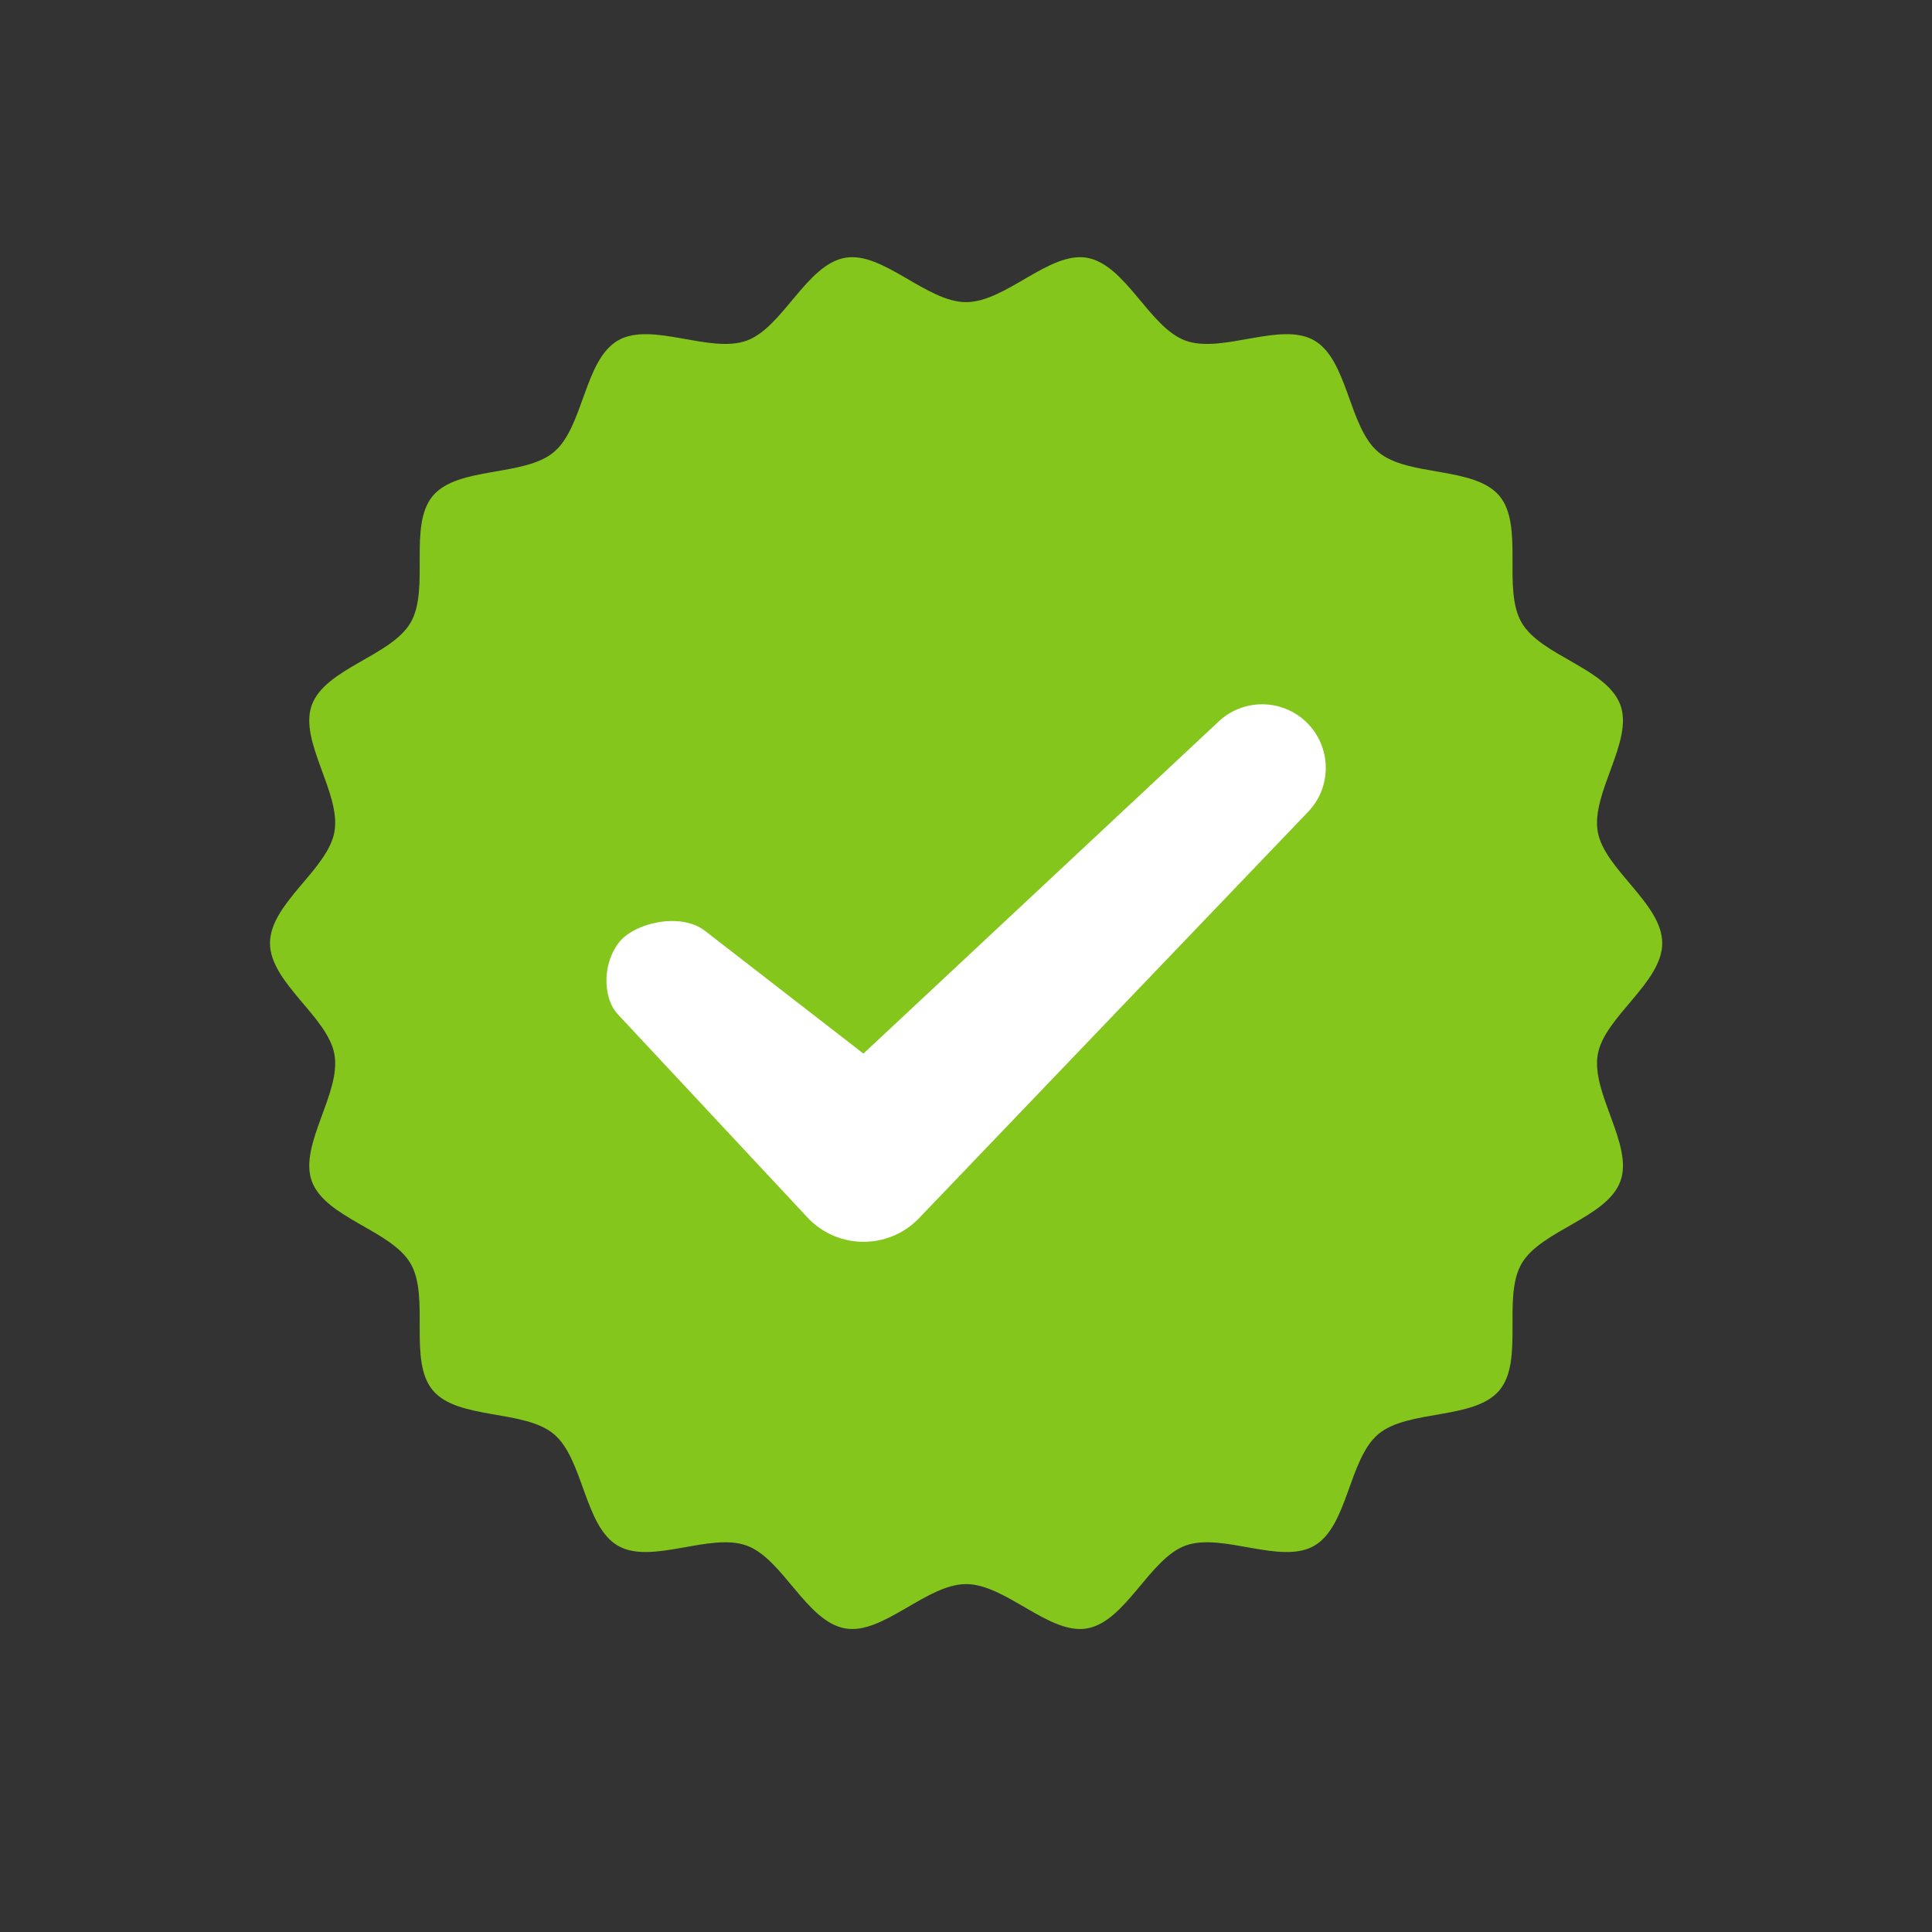
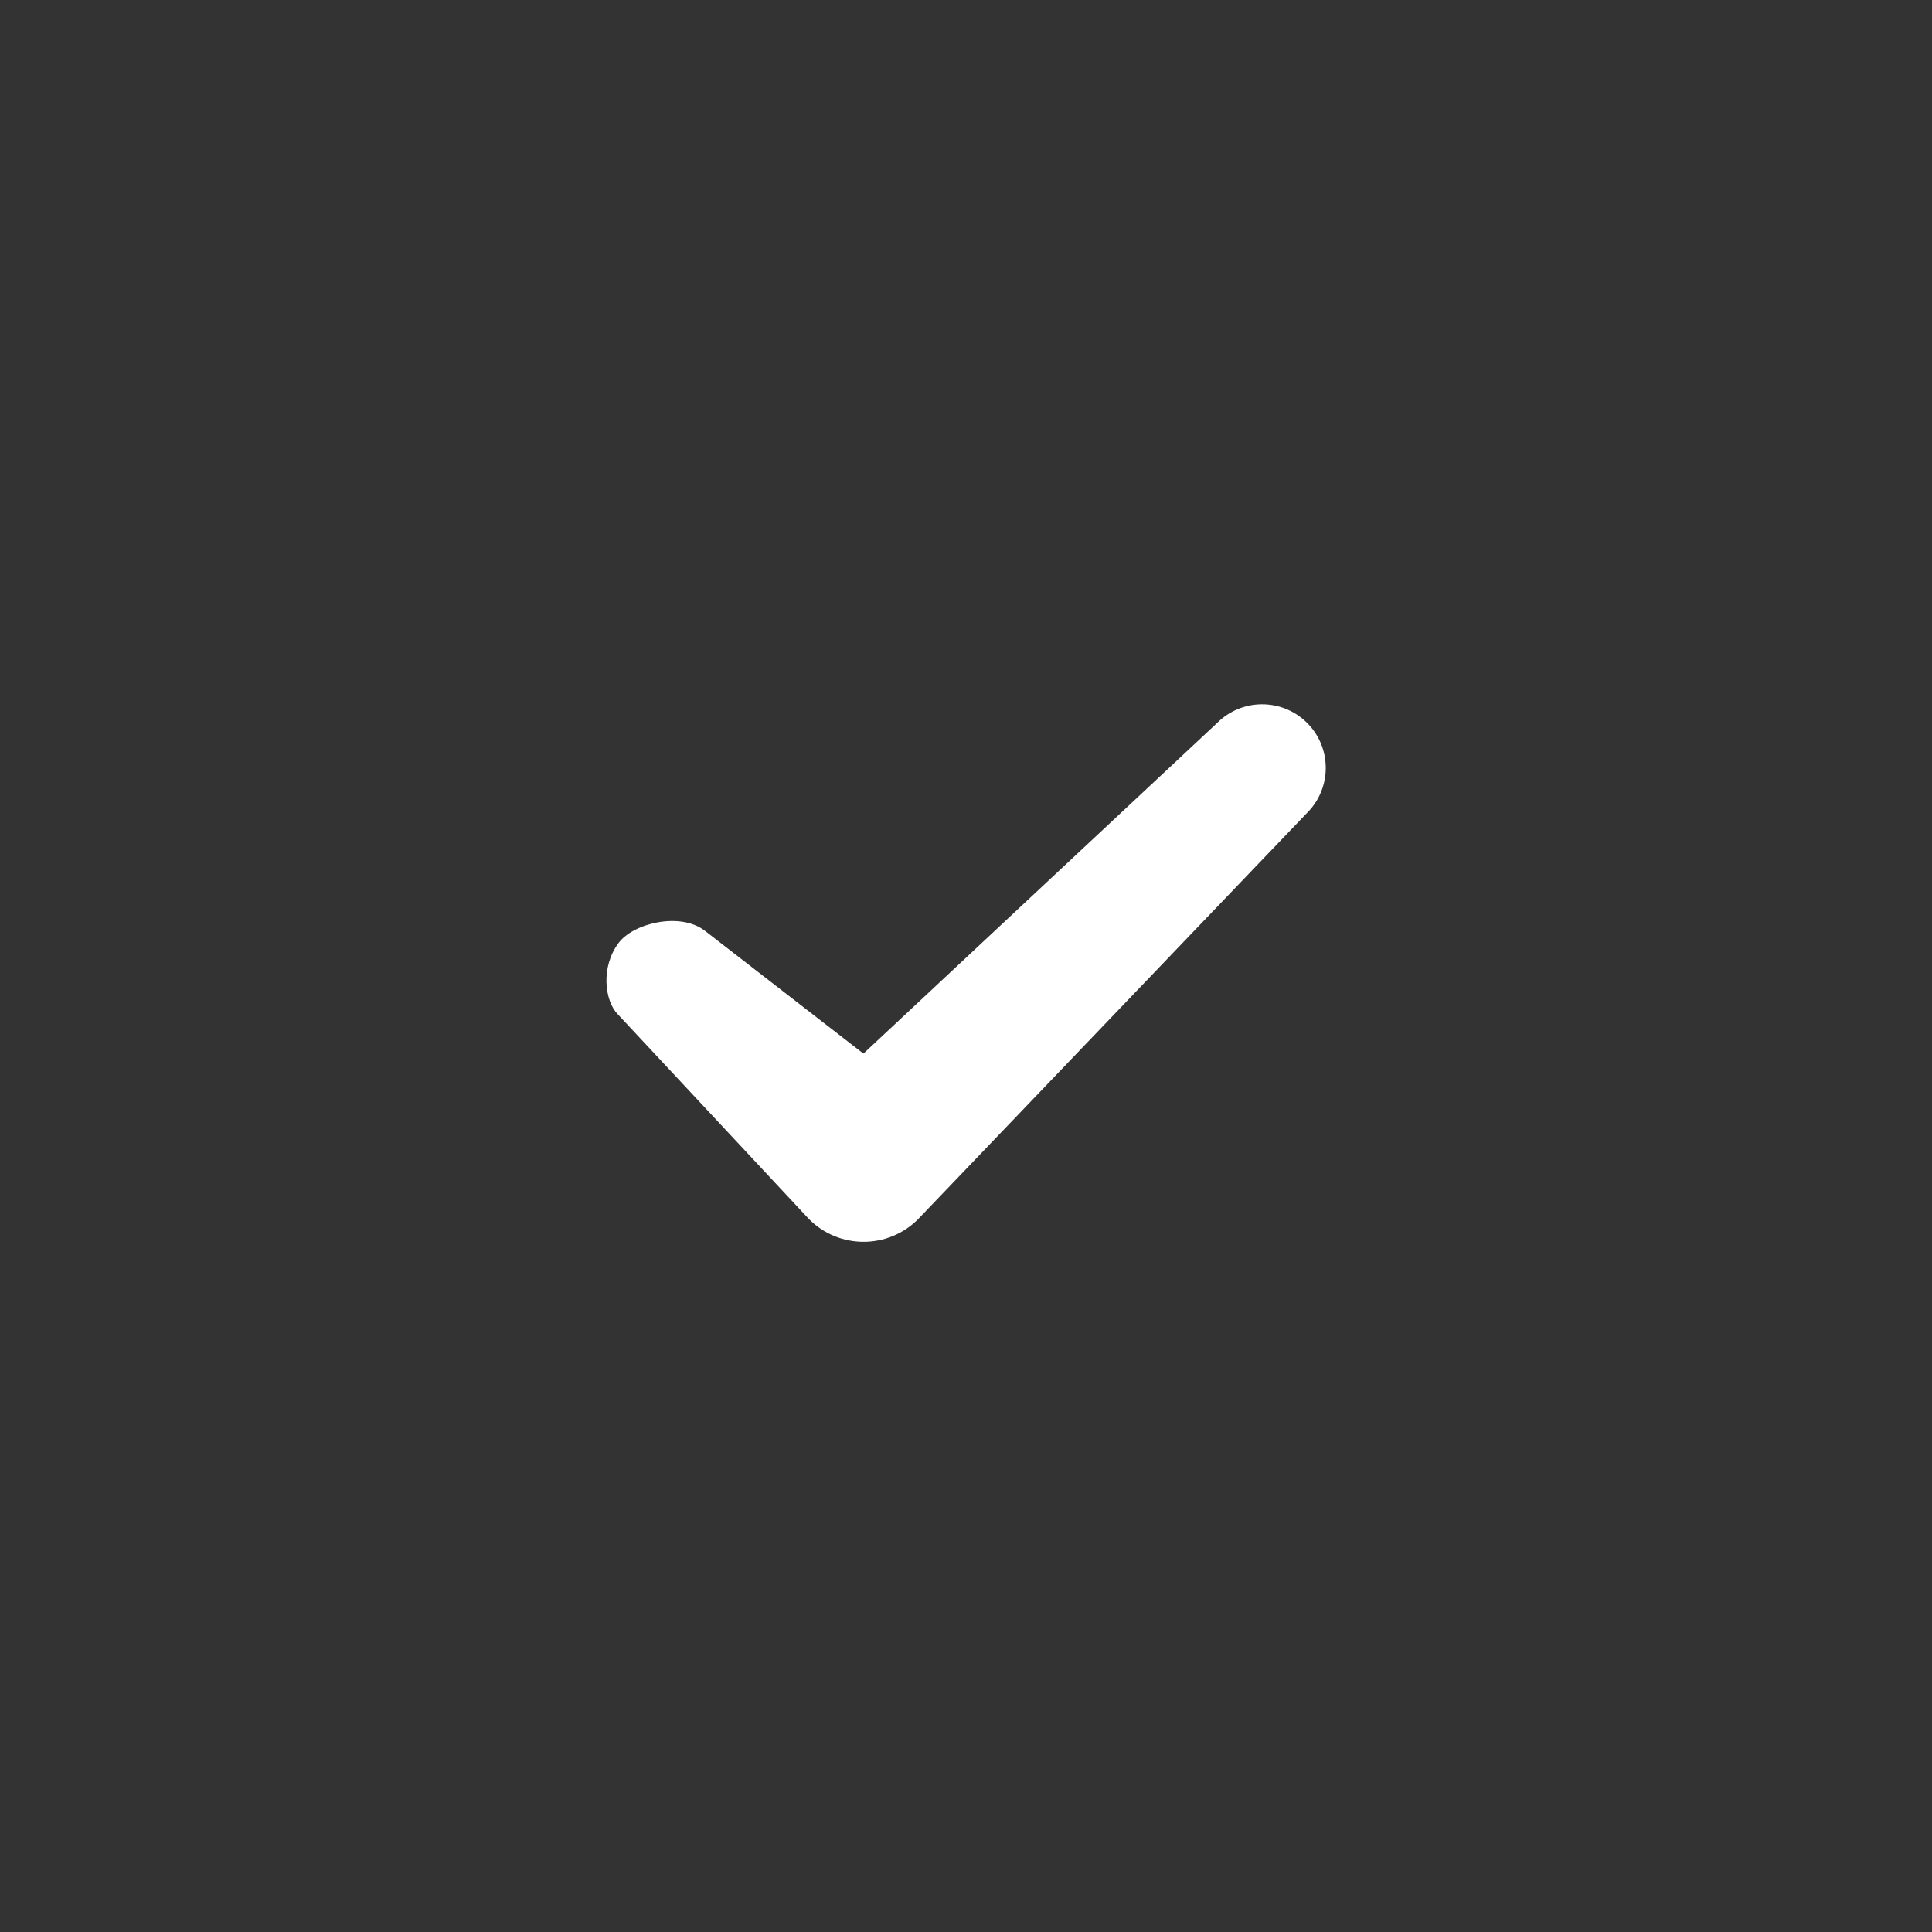
<svg xmlns="http://www.w3.org/2000/svg" width="1000" zoomAndPan="magnify" viewBox="0 0 750 750" height="1000" preserveAspectRatio="xMidYMid meet" version="1.0">
  <rect x="0" y="0" width="750" height="750" fill="#333333" stroke="none" />
  <defs>
    <clipPath id="7031d91ed2">
-       <path d="M 104.805 99.844 L 645.27 99.844 L 645.27 632.344 L 104.805 632.344 Z M 104.805 99.844 " clip-rule="nonzero" />
-     </clipPath>
+       </clipPath>
  </defs>
  <g clip-path="url(#7031d91ed2)">
-     <path fill="#84c61c" d="M 620.246 409.348 C 622.809 394.711 645.277 381.484 645.277 366.117 C 645.277 350.742 622.809 337.523 620.246 322.879 C 617.609 307.828 634.156 287.746 629.043 273.711 C 623.84 259.418 598.203 254.68 590.684 241.691 C 583.086 228.578 591.746 204.02 582.055 192.492 C 572.336 180.922 546.629 185.207 535.055 175.488 C 523.523 165.805 523.305 139.754 510.184 132.16 C 497.188 124.652 474.508 137.43 460.207 132.227 C 446.156 127.113 437.023 102.703 421.965 100.066 C 407.324 97.508 390.418 117.289 375.043 117.289 C 359.66 117.289 342.762 97.508 328.117 100.066 C 313.059 102.703 303.918 127.113 289.871 132.227 C 275.578 137.43 252.895 124.645 239.898 132.16 C 226.781 139.754 226.562 165.805 215.023 175.488 C 203.453 185.207 177.746 180.922 168.027 192.492 C 158.336 204.02 166.992 228.578 159.402 241.691 C 151.883 254.68 126.238 259.418 121.039 273.711 C 115.926 287.746 132.477 307.828 129.832 322.879 C 127.27 337.523 104.805 350.742 104.805 366.117 C 104.805 381.484 127.27 394.711 129.832 409.348 C 132.477 424.398 115.926 444.477 121.039 458.523 C 126.238 472.809 151.883 477.543 159.402 490.535 C 166.992 503.652 158.336 528.207 168.027 539.738 C 177.742 551.301 203.449 547.02 215.023 556.734 C 226.562 566.422 226.773 592.477 239.898 600.062 C 252.895 607.582 275.578 594.797 289.871 600 C 303.918 605.113 313.051 629.52 328.117 632.156 C 342.762 634.723 359.66 614.941 375.043 614.941 C 390.418 614.941 407.324 634.723 421.965 632.156 C 437.023 629.52 446.156 605.113 460.207 600 C 474.508 594.797 497.184 607.582 510.18 600.062 C 523.305 592.477 523.523 566.422 535.055 556.734 C 546.629 547.02 572.336 551.301 582.055 539.738 C 591.746 528.211 583.086 503.652 590.684 490.535 C 598.195 477.543 623.84 472.809 629.043 458.523 C 634.156 444.477 617.609 424.398 620.246 409.348 " fill-opacity="1" fill-rule="nonzero" />
+     <path fill="#84c61c" d="M 620.246 409.348 C 622.809 394.711 645.277 381.484 645.277 366.117 C 645.277 350.742 622.809 337.523 620.246 322.879 C 617.609 307.828 634.156 287.746 629.043 273.711 C 623.84 259.418 598.203 254.68 590.684 241.691 C 583.086 228.578 591.746 204.02 582.055 192.492 C 572.336 180.922 546.629 185.207 535.055 175.488 C 523.523 165.805 523.305 139.754 510.184 132.16 C 497.188 124.652 474.508 137.43 460.207 132.227 C 446.156 127.113 437.023 102.703 421.965 100.066 C 407.324 97.508 390.418 117.289 375.043 117.289 C 359.66 117.289 342.762 97.508 328.117 100.066 C 313.059 102.703 303.918 127.113 289.871 132.227 C 226.781 139.754 226.562 165.805 215.023 175.488 C 203.453 185.207 177.746 180.922 168.027 192.492 C 158.336 204.02 166.992 228.578 159.402 241.691 C 151.883 254.68 126.238 259.418 121.039 273.711 C 115.926 287.746 132.477 307.828 129.832 322.879 C 127.27 337.523 104.805 350.742 104.805 366.117 C 104.805 381.484 127.27 394.711 129.832 409.348 C 132.477 424.398 115.926 444.477 121.039 458.523 C 126.238 472.809 151.883 477.543 159.402 490.535 C 166.992 503.652 158.336 528.207 168.027 539.738 C 177.742 551.301 203.449 547.02 215.023 556.734 C 226.562 566.422 226.773 592.477 239.898 600.062 C 252.895 607.582 275.578 594.797 289.871 600 C 303.918 605.113 313.051 629.52 328.117 632.156 C 342.762 634.723 359.66 614.941 375.043 614.941 C 390.418 614.941 407.324 634.723 421.965 632.156 C 437.023 629.52 446.156 605.113 460.207 600 C 474.508 594.797 497.184 607.582 510.18 600.062 C 523.305 592.477 523.523 566.422 535.055 556.734 C 546.629 547.02 572.336 551.301 582.055 539.738 C 591.746 528.211 583.086 503.652 590.684 490.535 C 598.195 477.543 623.84 472.809 629.043 458.523 C 634.156 444.477 617.609 424.398 620.246 409.348 " fill-opacity="1" fill-rule="nonzero" />
  </g>
  <path fill="#ffffff" d="M 313.996 473.199 L 239.84 393.75 C 234.777 388.621 233.047 375.52 240.145 366.039 C 245.898 358.367 263.957 353.961 273.574 361.273 C 273.867 361.5 335.078 408.922 335.078 408.922 C 335.129 408.973 335.215 408.973 335.27 408.922 L 472.508 280.633 C 482.039 271.109 497.441 270.98 507.133 280.344 C 517.027 289.906 517.188 305.711 507.492 315.477 L 356.414 473.262 C 344.719 485.031 325.656 485.004 313.996 473.199 " fill-opacity="1" fill-rule="nonzero" />
</svg>